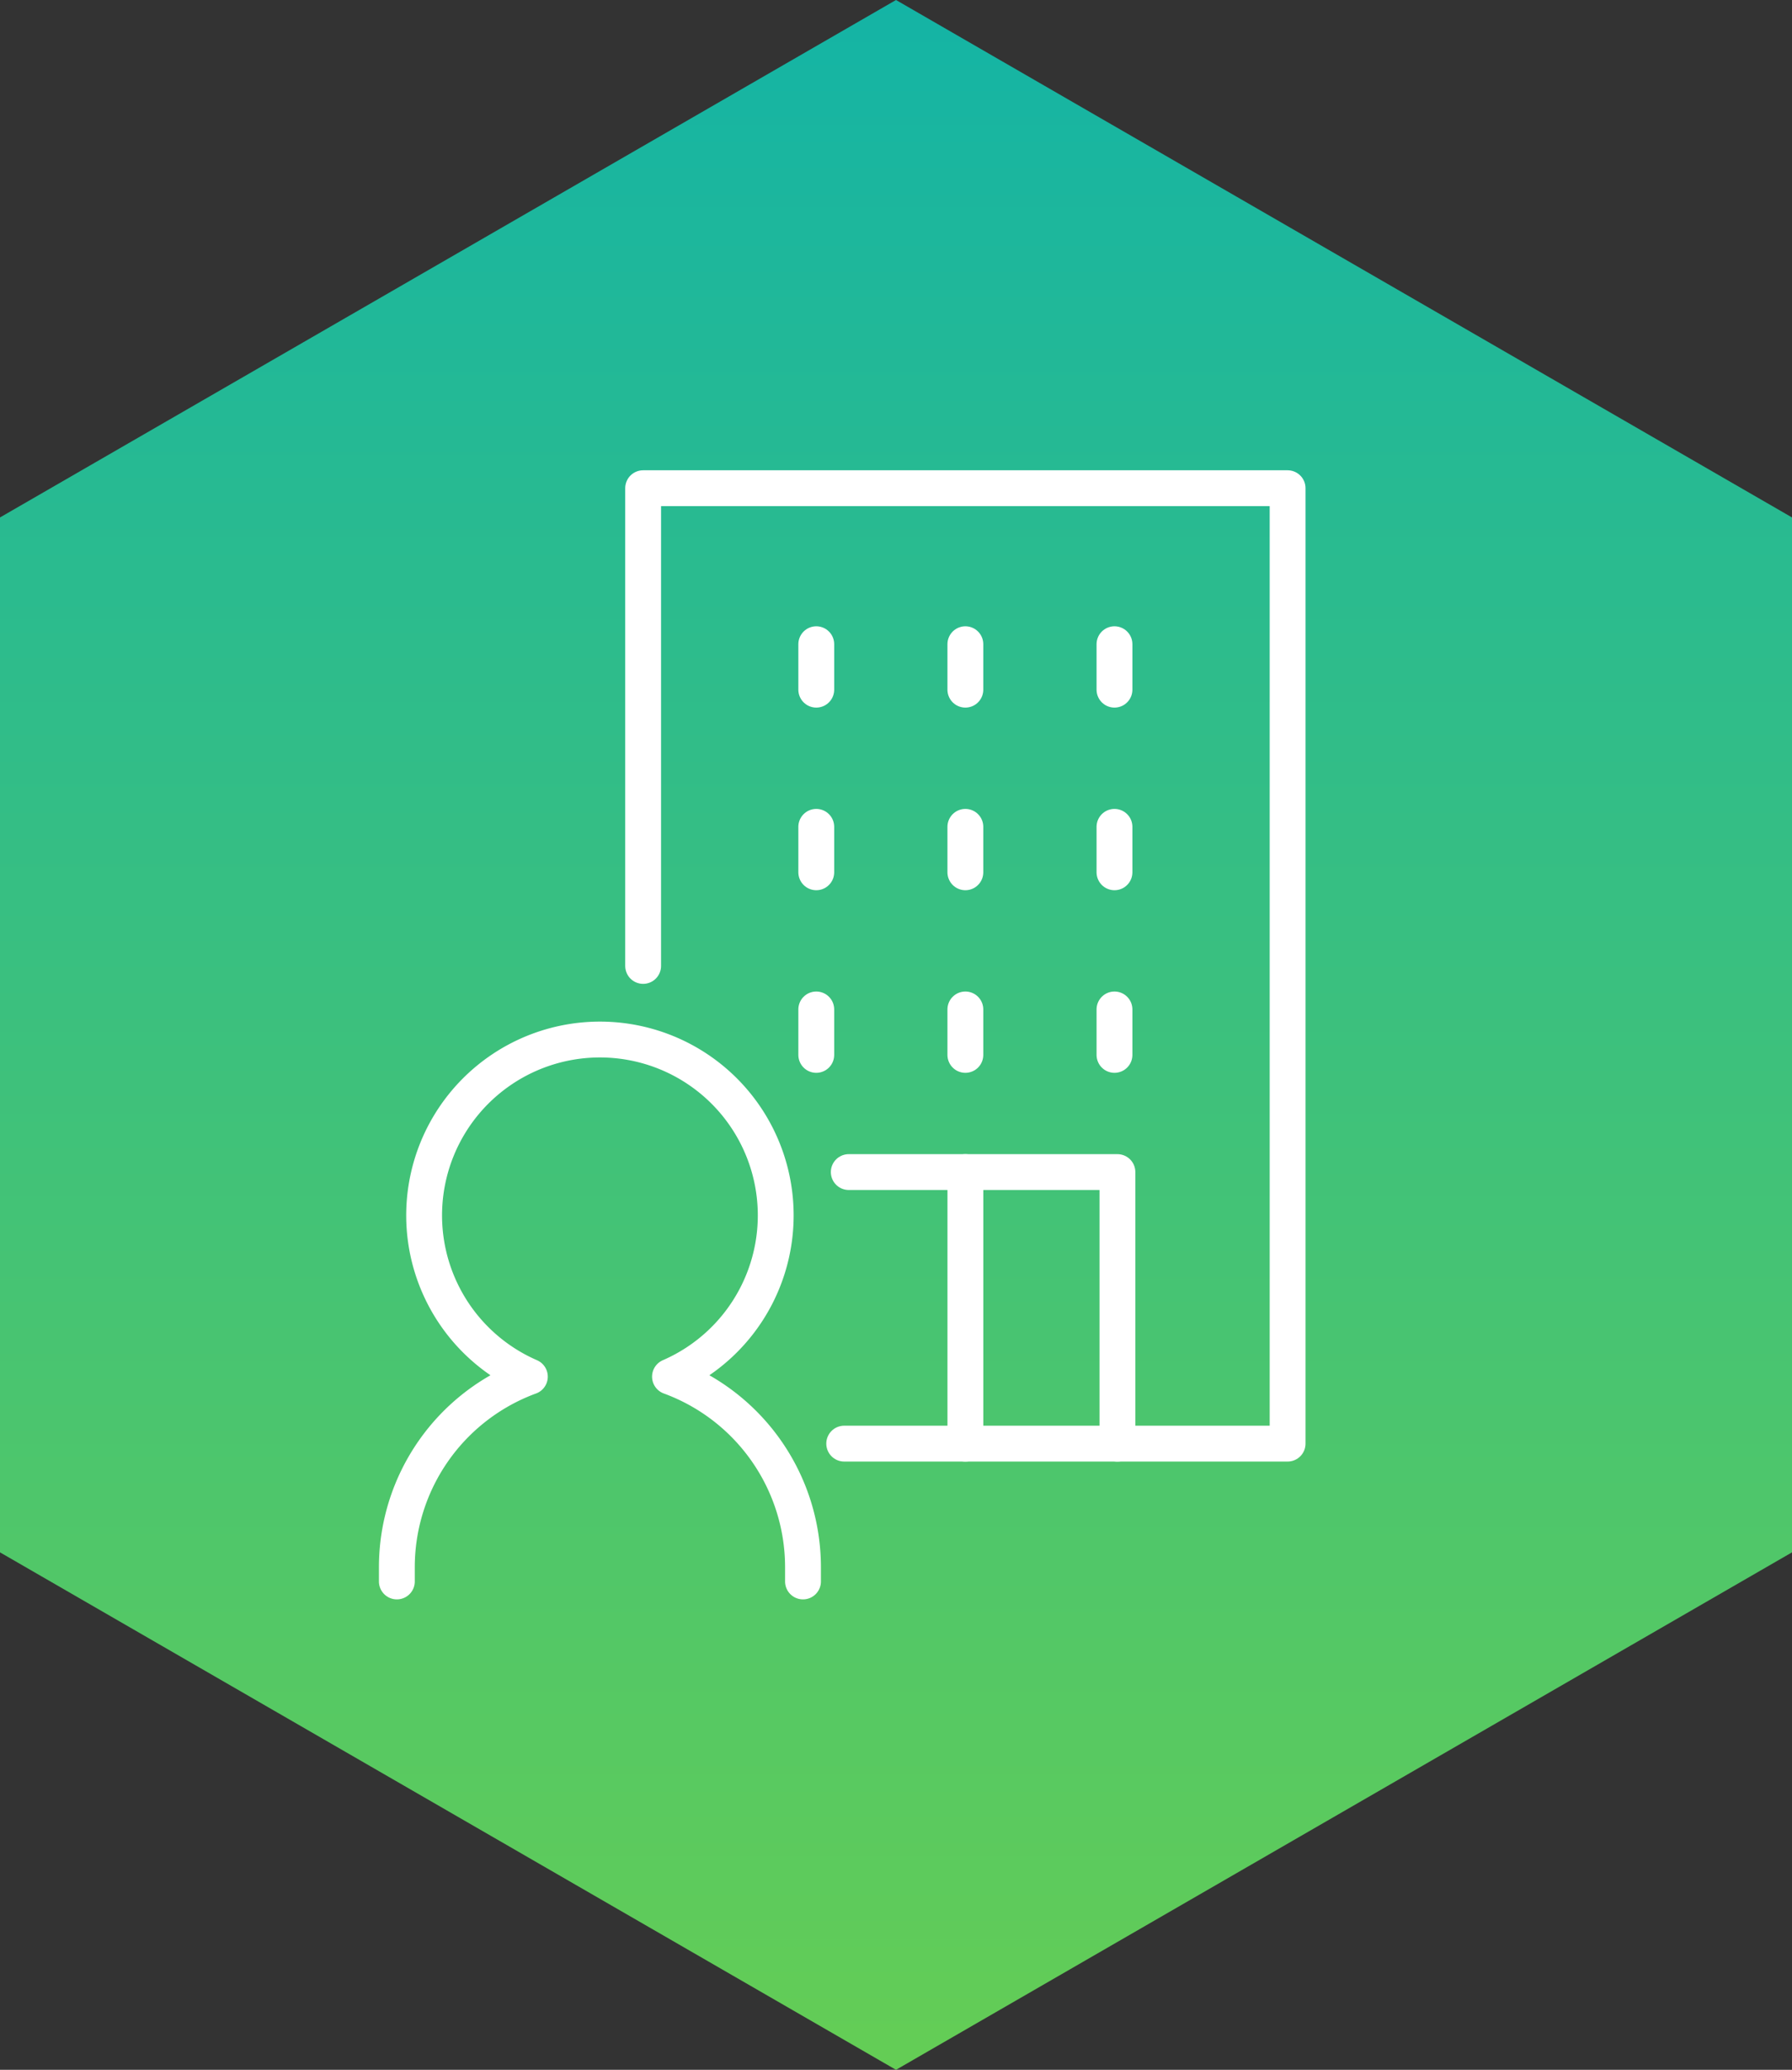
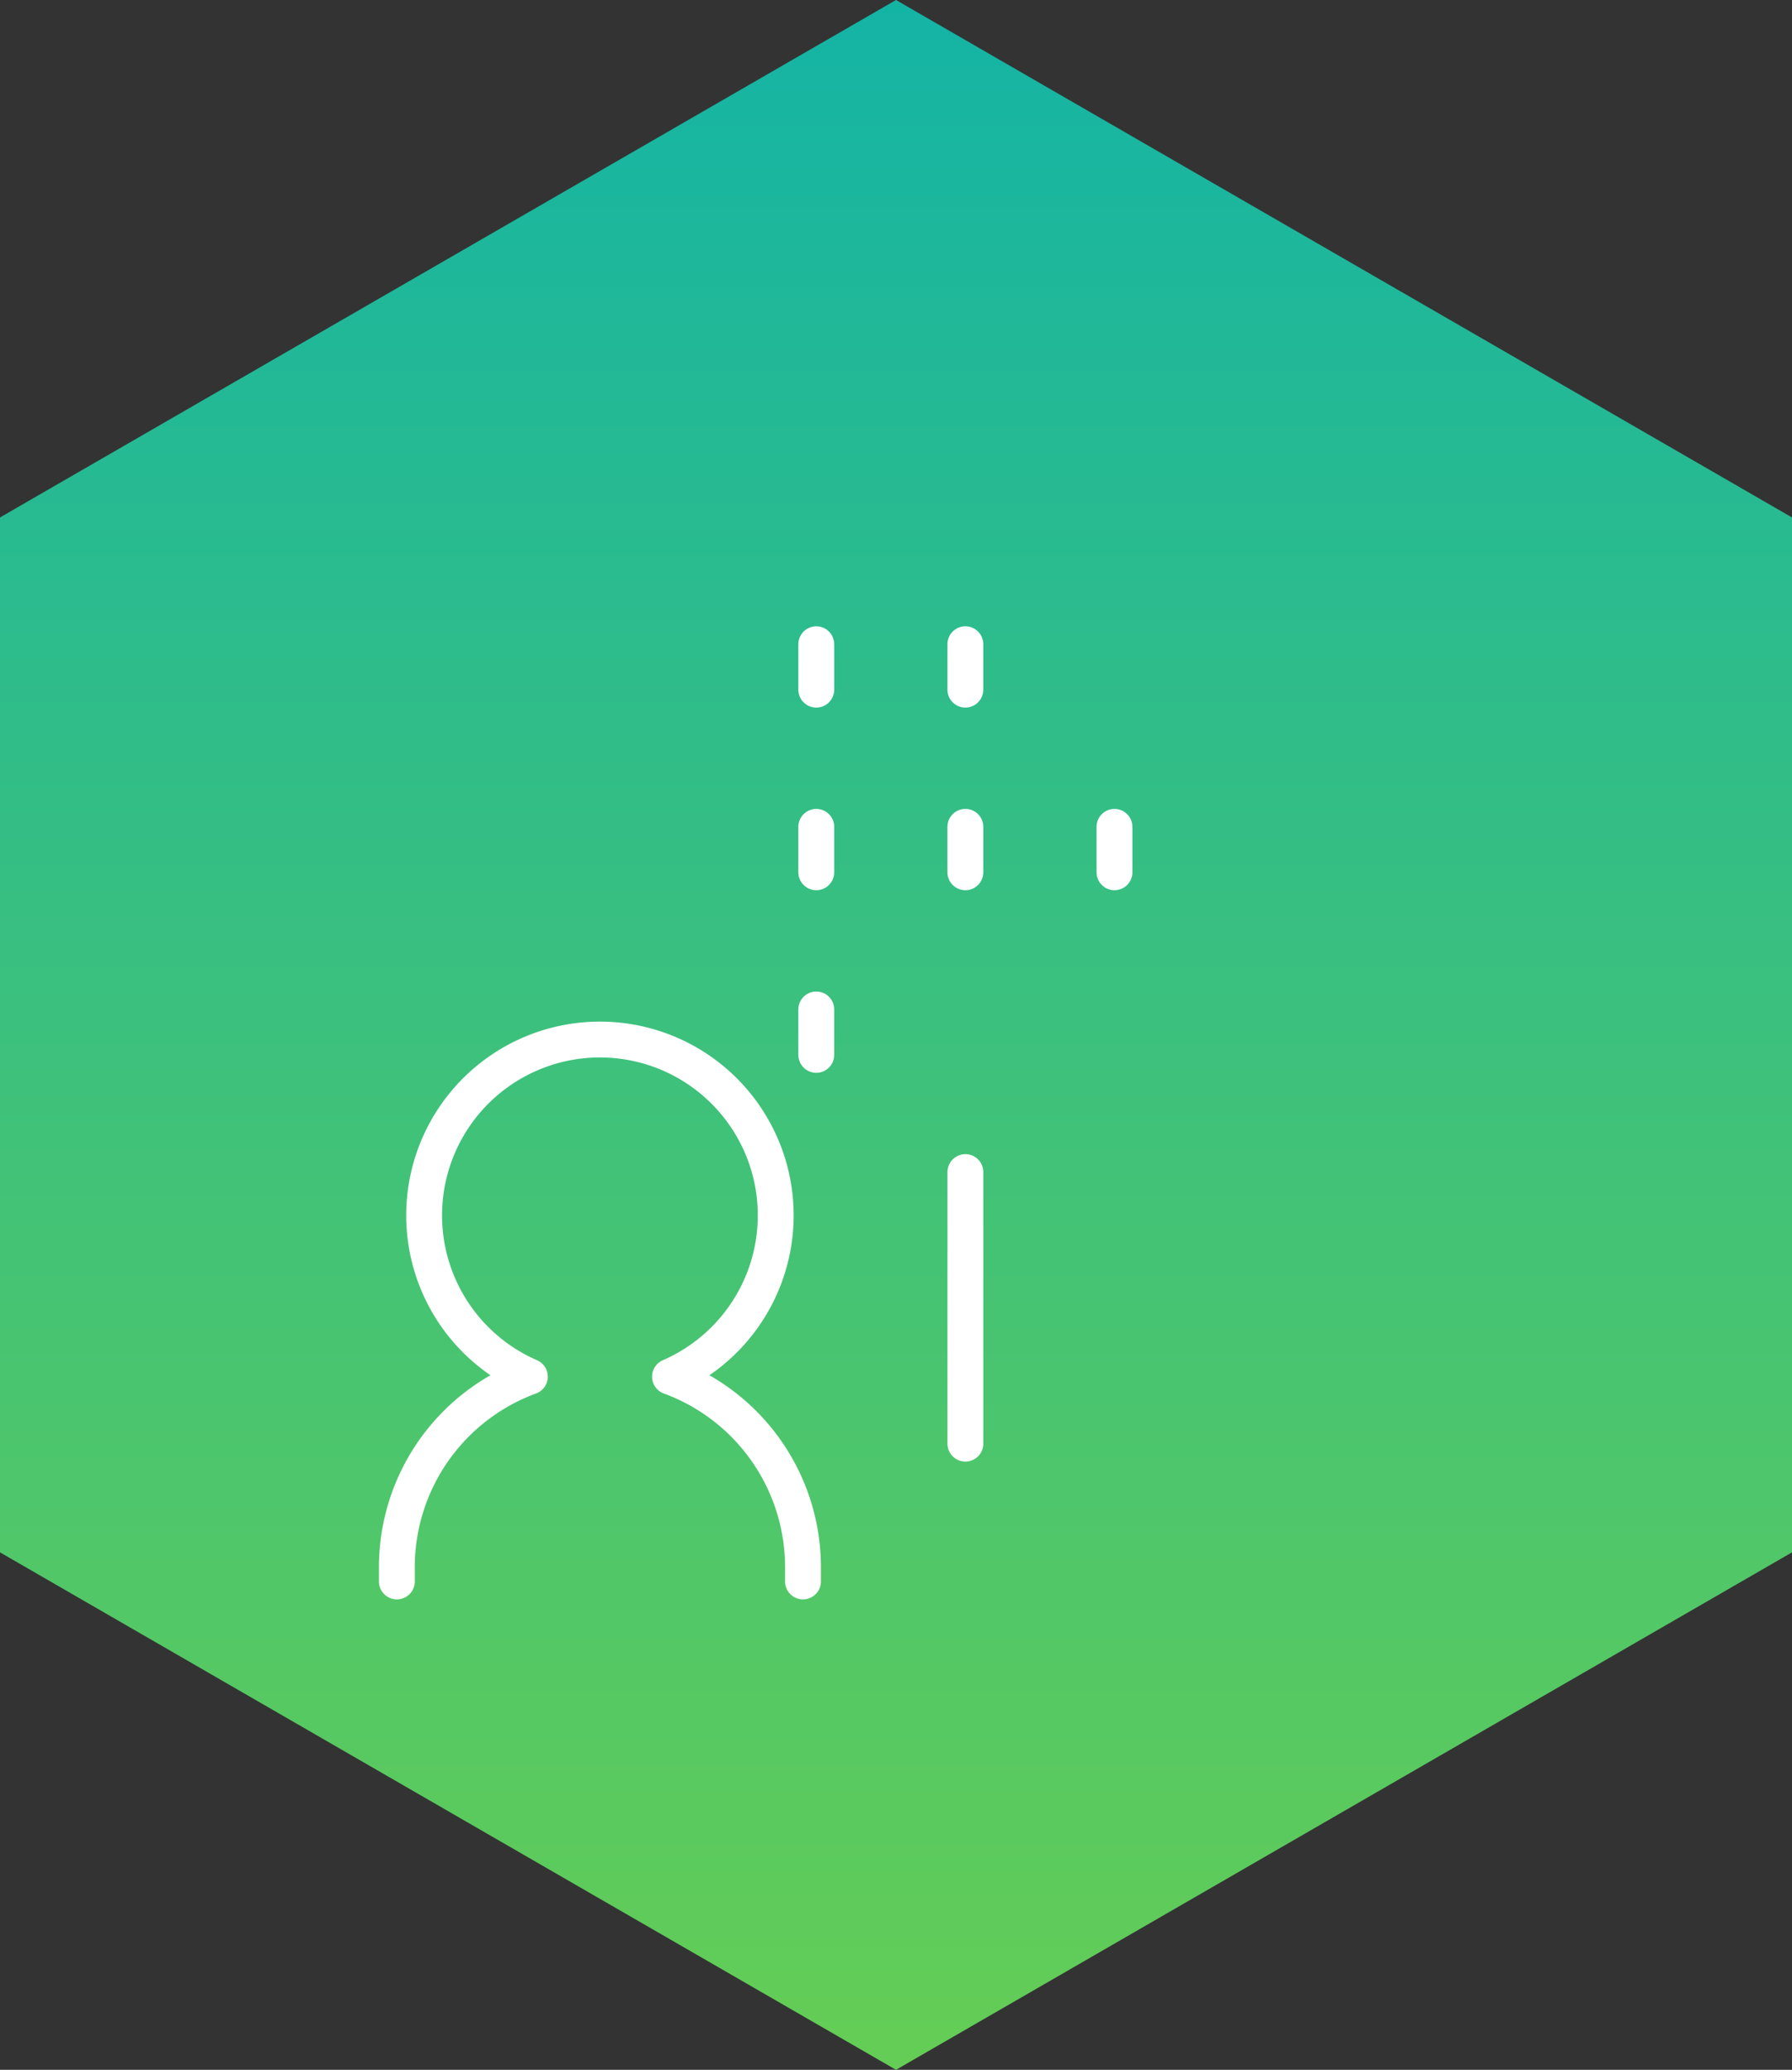
<svg xmlns="http://www.w3.org/2000/svg" width="100" height="115.47" viewBox="0 0 100 115.47">
  <rect x="0" y="0" width="100" height="115.47" fill="#333333" stroke="none" />
  <defs>
    <linearGradient id="a" x1="0.5" y1="-0.006" x2="0.5" y2="1.003" gradientUnits="objectBoundingBox">
      <stop offset="0" stop-color="#14b4a5" />
      <stop offset="1" stop-color="#64cd55" />
    </linearGradient>
  </defs>
  <g transform="translate(-770 -3504.27)">
    <path d="M543,2173.94v-57.735l-50-28.867-50,28.867v57.735l50,28.868Z" transform="translate(327 1416.932)" fill="url(#a)" />
    <g transform="translate(-11.216 1482.641)">
      <g transform="translate(826.767 2057.568)">
-         <line y2="2.536" transform="translate(16.641)" fill="none" stroke="#fff" stroke-linecap="round" stroke-linejoin="round" stroke-width="2" />
        <line y2="2.536" transform="translate(8.32)" fill="none" stroke="#fff" stroke-linecap="round" stroke-linejoin="round" stroke-width="2" />
        <line y2="2.536" fill="none" stroke="#fff" stroke-linecap="round" stroke-linejoin="round" stroke-width="2" />
        <g transform="translate(0 10.188)">
          <line y2="2.536" transform="translate(16.641)" fill="none" stroke="#fff" stroke-linecap="round" stroke-linejoin="round" stroke-width="2" />
          <line y2="2.536" transform="translate(8.32)" fill="none" stroke="#fff" stroke-linecap="round" stroke-linejoin="round" stroke-width="2" />
          <line y2="2.536" fill="none" stroke="#fff" stroke-linecap="round" stroke-linejoin="round" stroke-width="2" />
        </g>
        <g transform="translate(0 20.375)">
-           <line y2="2.536" transform="translate(16.641)" fill="none" stroke="#fff" stroke-linecap="round" stroke-linejoin="round" stroke-width="2" />
-           <line y2="2.536" transform="translate(8.32)" fill="none" stroke="#fff" stroke-linecap="round" stroke-linejoin="round" stroke-width="2" />
          <line y2="2.536" fill="none" stroke="#fff" stroke-linecap="round" stroke-linejoin="round" stroke-width="2" />
        </g>
        <line y2="15.151" transform="translate(8.321 29.448)" fill="none" stroke="#fff" stroke-linecap="round" stroke-linejoin="round" stroke-width="2" />
      </g>
      <path d="M826.026,2121.962v-.8a11.326,11.326,0,0,0-7.422-10.625,9.81,9.81,0,1,0-7.82,0,11.326,11.326,0,0,0-7.422,10.625v.8" transform="translate(0 -12.108)" fill="none" stroke="#fff" stroke-linecap="round" stroke-linejoin="round" stroke-width="2" />
      <g transform="translate(817.105 2048.864)">
-         <path d="M833.737,2102.165H858.48v-53.3H822.516v26.651" transform="translate(-822.516 -2048.864)" fill="none" stroke="#fff" stroke-linecap="round" stroke-linejoin="round" stroke-width="2" />
-       </g>
-       <path d="M853.5,2117.186v-15.151H838.508" transform="translate(-9.928 -15.019)" fill="none" stroke="#fff" stroke-linecap="round" stroke-linejoin="round" stroke-width="2" />
+         </g>
    </g>
  </g>
</svg>